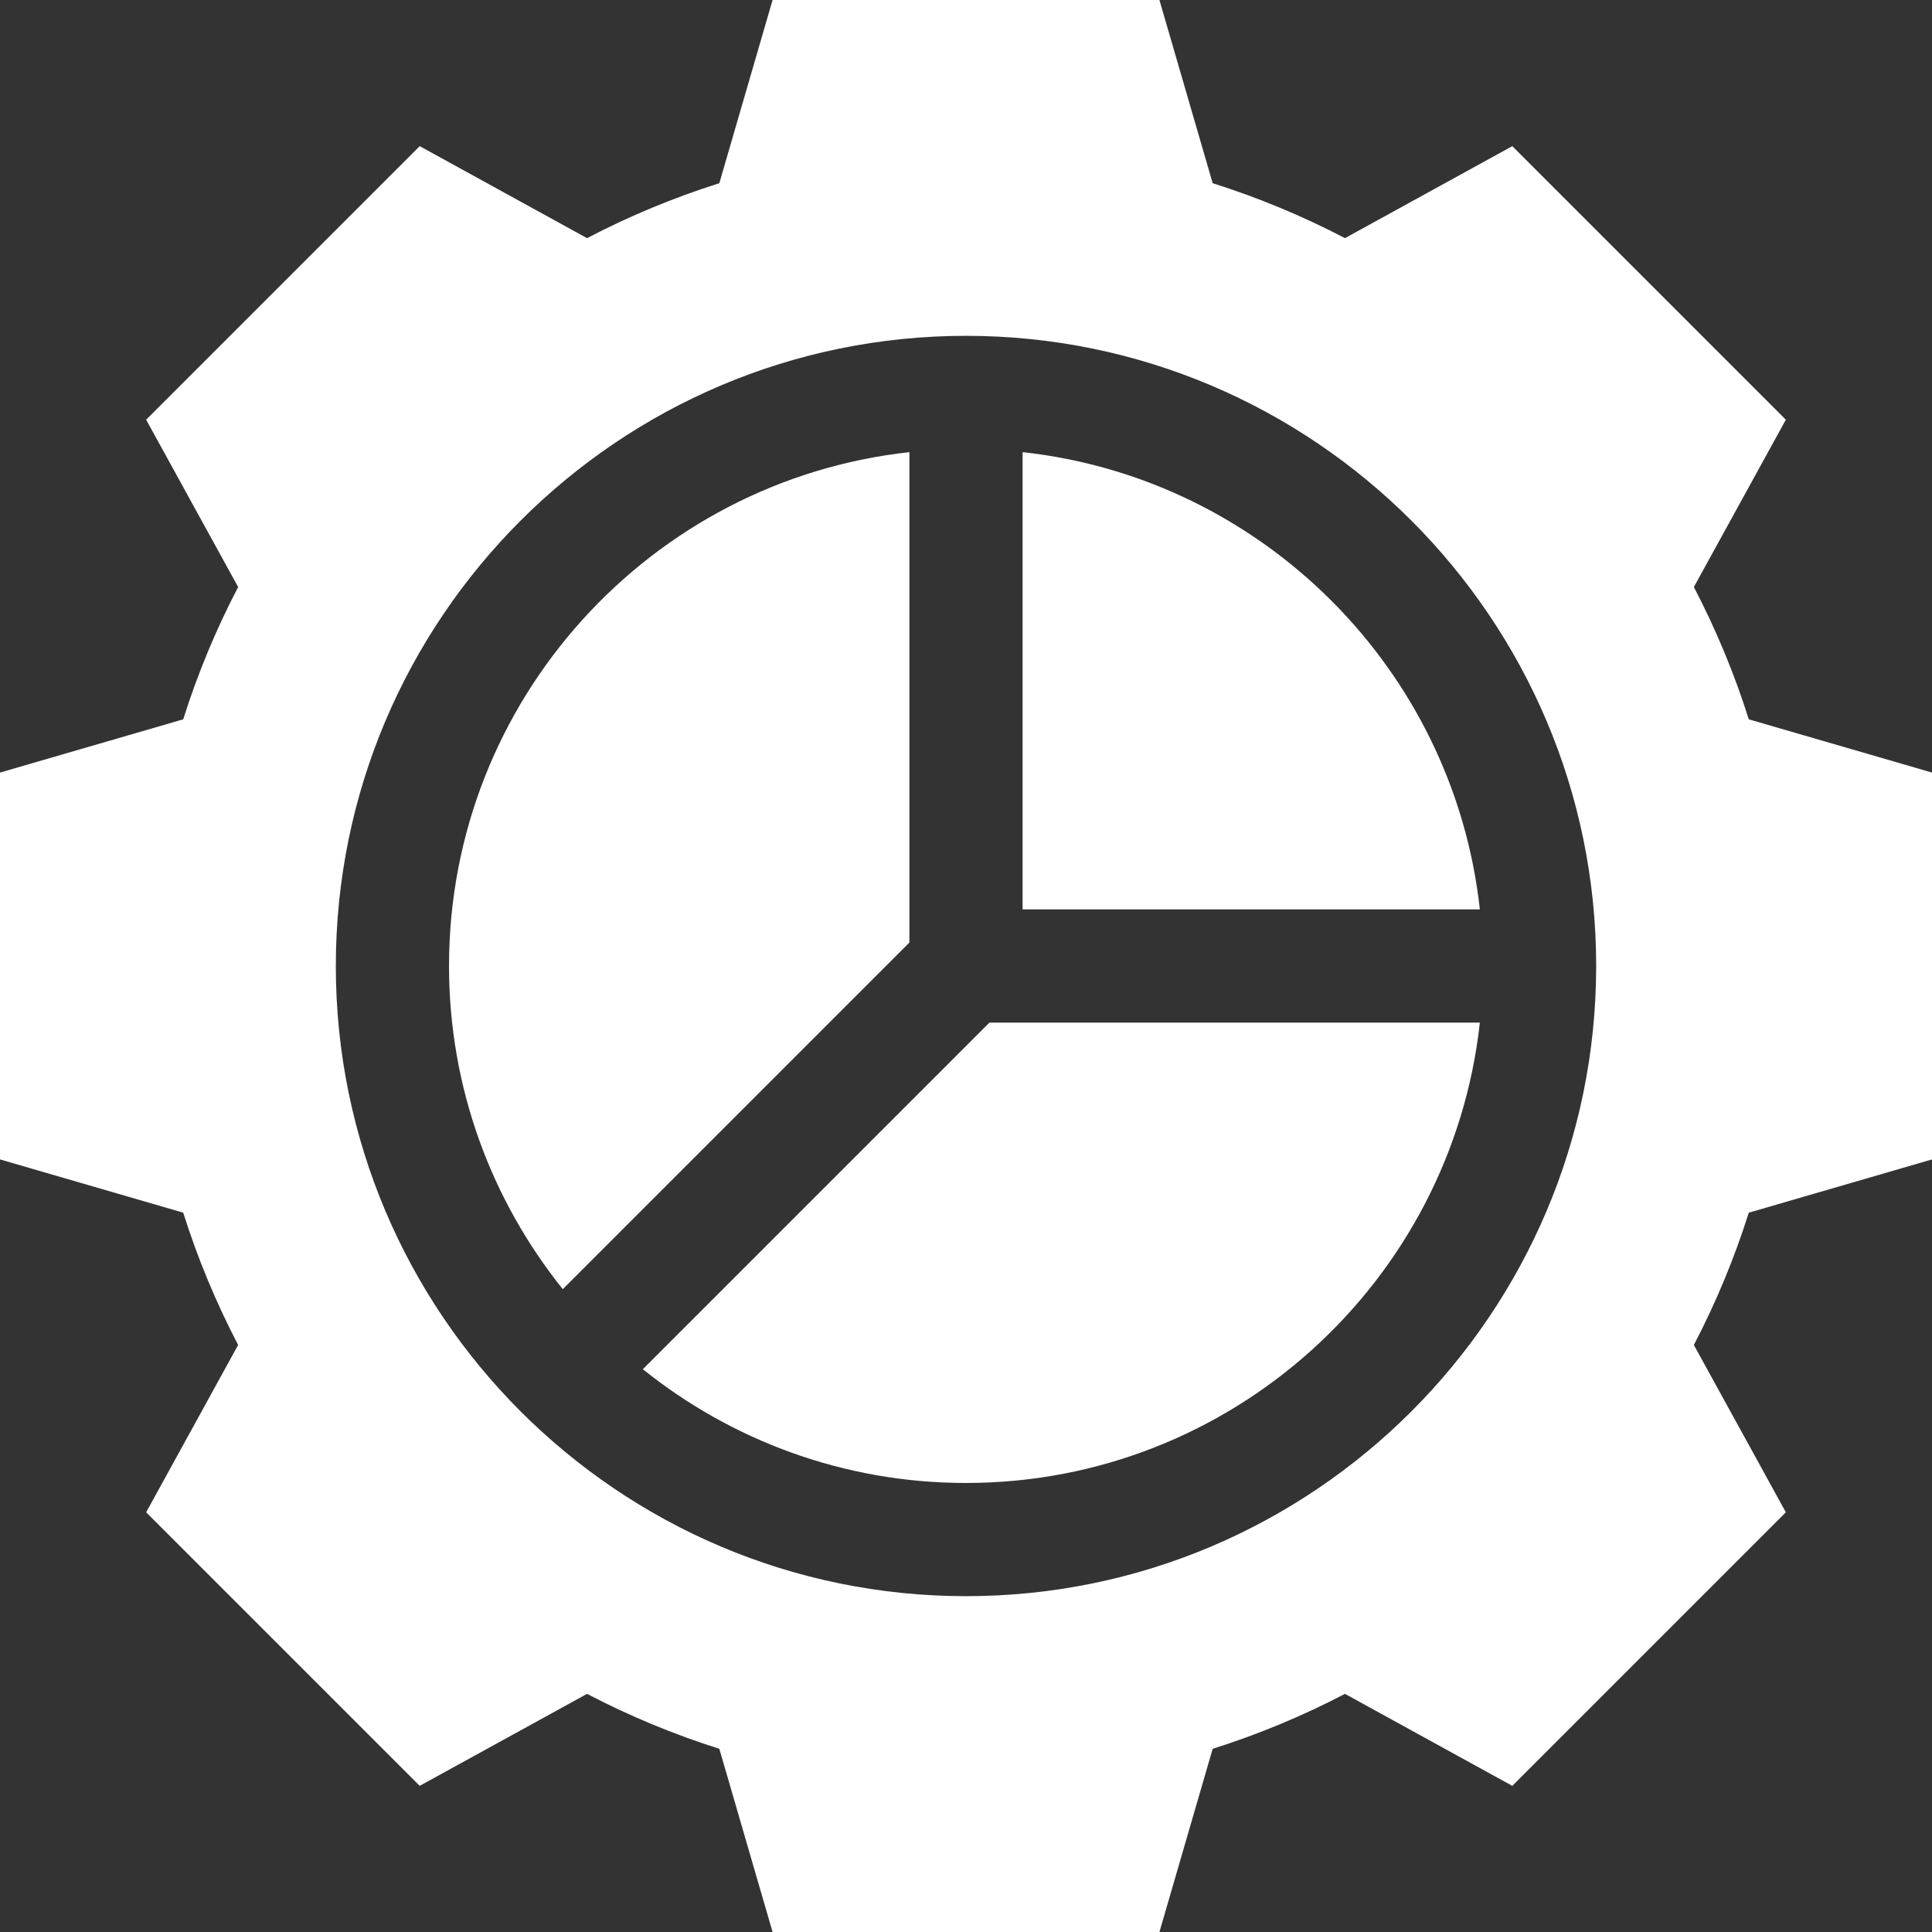
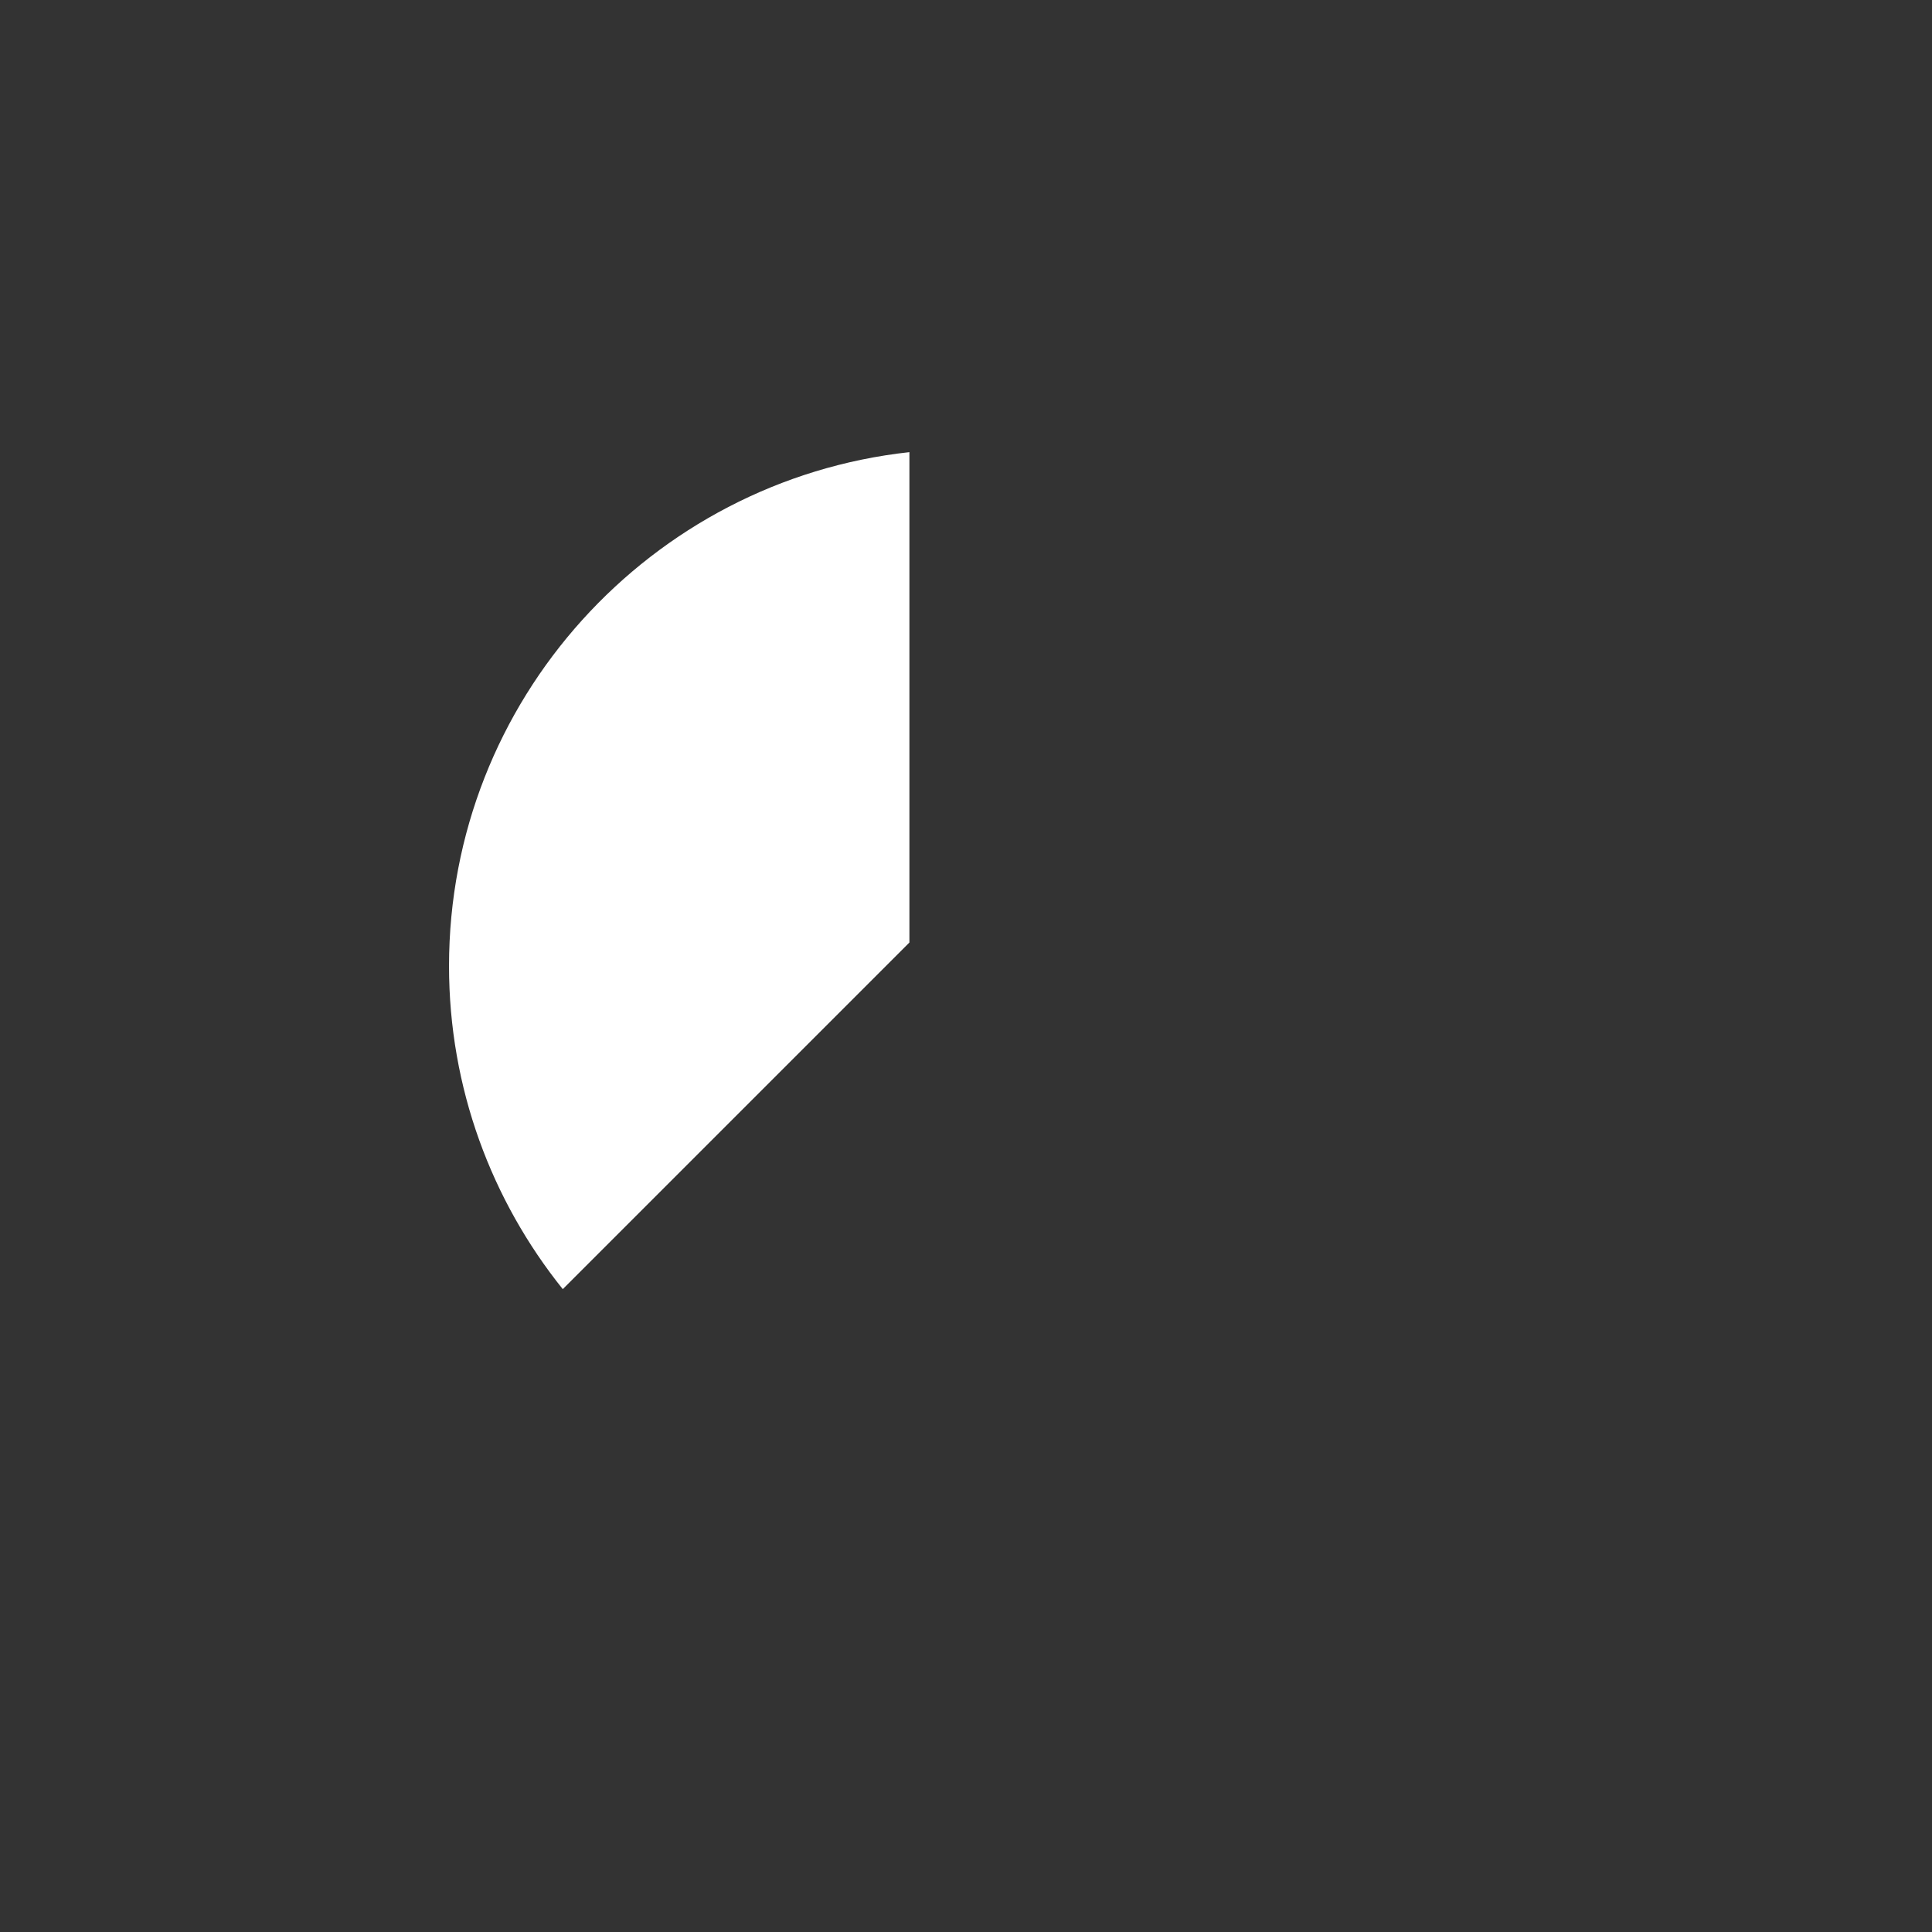
<svg xmlns="http://www.w3.org/2000/svg" width="34" height="34" viewBox="0 0 34 34" fill="none">
  <rect x="0" y="0" width="34" height="34" fill="#333333" stroke="none" />
-   <path d="M17.996 7.957V16.004H26.043C25.581 11.782 22.218 8.419 17.996 7.957Z" fill="white" />
-   <path d="M17.413 17.996L11.313 24.096C12.872 25.347 14.85 26.098 17 26.098C21.68 26.098 25.545 22.546 26.043 17.996H17.413Z" fill="white" />
  <path d="M7.902 17C7.902 19.15 8.653 21.128 9.904 22.687L16.004 16.587V7.957C11.454 8.455 7.902 12.32 7.902 17Z" fill="white" />
-   <path d="M34 20.404V13.596L30.776 12.659C30.522 11.856 30.199 11.077 29.809 10.331L31.428 7.386L26.614 2.572L23.669 4.191C22.923 3.801 22.144 3.478 21.341 3.224L20.404 0H13.596L12.659 3.224C11.856 3.478 11.077 3.801 10.331 4.191L7.386 2.572L2.572 7.386L4.191 10.331C3.801 11.077 3.478 11.856 3.224 12.659L0 13.596V20.404L3.224 21.341C3.478 22.144 3.801 22.923 4.191 23.669L2.572 26.614L7.386 31.428L10.331 29.809C11.077 30.199 11.856 30.522 12.659 30.776L13.596 34H20.404L21.341 30.776C22.144 30.522 22.923 30.199 23.669 29.809L26.614 31.428L31.428 26.614L29.809 23.669C30.199 22.923 30.522 22.144 30.776 21.341L34 20.404ZM17 28.09C10.885 28.09 5.91 23.115 5.91 17C5.91 10.885 10.885 5.91 17 5.91C23.115 5.91 28.09 10.885 28.09 17C28.09 23.115 23.115 28.09 17 28.09Z" fill="white" />
</svg>